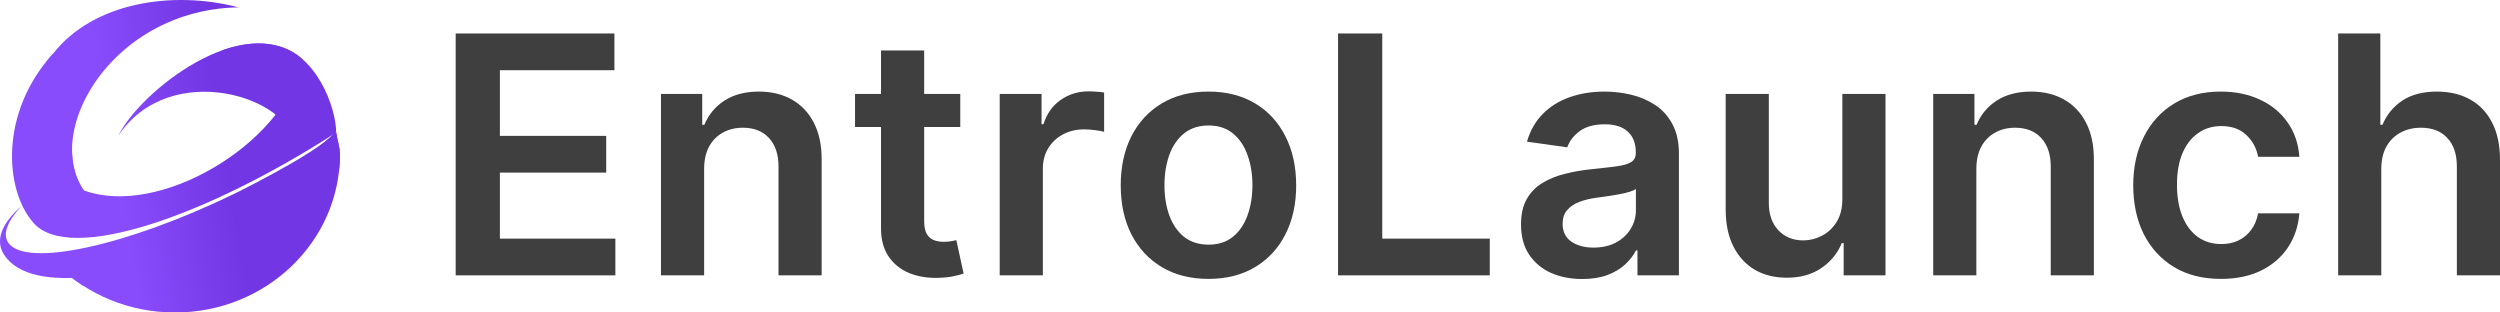
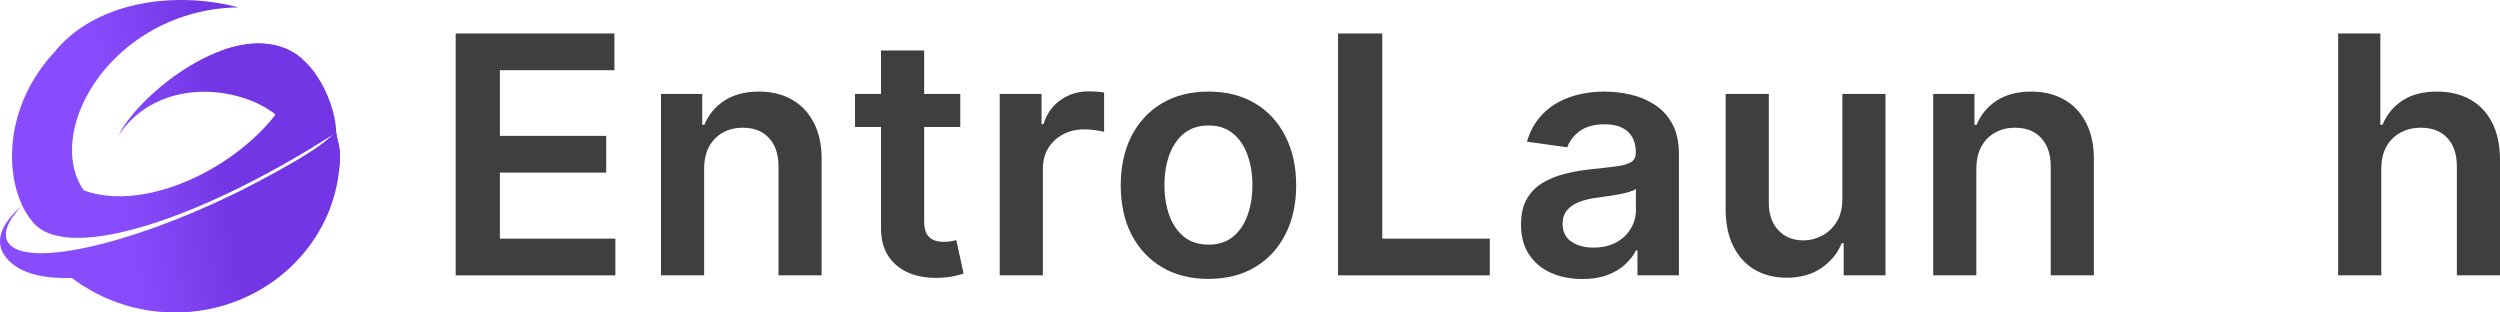
<svg xmlns="http://www.w3.org/2000/svg" width="320" height="40" viewBox="0 0 320 40" fill="none">
  <path d="M58.326 35.245V4.285H78.646V8.987H63.986V17.392H77.594V22.093H63.986V30.544H78.768V35.245H58.326Z" fill="#3F3F3F" />
  <path d="M90.129 21.64V35.245H84.606V12.025H89.885V15.971H90.159C90.698 14.671 91.558 13.638 92.737 12.872C93.927 12.106 95.397 11.723 97.146 11.723C98.763 11.723 100.172 12.066 101.372 12.751C102.582 13.436 103.518 14.429 104.179 15.729C104.85 17.029 105.181 18.606 105.17 20.46V35.245H99.648V21.307C99.648 19.755 99.241 18.541 98.427 17.664C97.624 16.787 96.51 16.349 95.087 16.349C94.12 16.349 93.261 16.56 92.508 16.984C91.766 17.397 91.181 17.996 90.754 18.782C90.337 19.569 90.129 20.521 90.129 21.64Z" fill="#3F3F3F" />
  <path d="M122.915 12.025V16.258H109.444V12.025H122.915ZM112.77 6.462H118.293V28.261C118.293 28.997 118.404 29.561 118.628 29.954C118.862 30.337 119.167 30.599 119.543 30.74C119.92 30.881 120.337 30.952 120.794 30.952C121.14 30.952 121.455 30.927 121.74 30.876C122.035 30.826 122.259 30.78 122.411 30.74L123.342 35.018C123.047 35.119 122.625 35.23 122.076 35.351C121.537 35.472 120.876 35.542 120.093 35.563C118.709 35.603 117.464 35.396 116.355 34.943C115.247 34.479 114.367 33.764 113.716 32.796C113.075 31.829 112.76 30.619 112.77 29.168V6.462Z" fill="#3F3F3F" />
  <path d="M127.963 35.245V12.025H133.318V15.895H133.562C133.989 14.555 134.721 13.522 135.759 12.796C136.806 12.06 138.001 11.693 139.344 11.693C139.649 11.693 139.989 11.708 140.366 11.738C140.752 11.758 141.073 11.793 141.327 11.844V16.878C141.093 16.797 140.722 16.727 140.213 16.666C139.715 16.596 139.232 16.56 138.764 16.56C137.757 16.56 136.852 16.777 136.048 17.21C135.255 17.634 134.63 18.223 134.172 18.979C133.714 19.735 133.486 20.607 133.486 21.594V35.245H127.963Z" fill="#3F3F3F" />
  <path d="M154.682 35.699C152.393 35.699 150.41 35.2 148.732 34.202C147.054 33.204 145.752 31.808 144.827 30.015C143.911 28.221 143.454 26.124 143.454 23.726C143.454 21.327 143.911 19.226 144.827 17.422C145.752 15.618 147.054 14.217 148.732 13.219C150.41 12.222 152.393 11.723 154.682 11.723C156.97 11.723 158.953 12.222 160.631 13.219C162.309 14.217 163.606 15.618 164.521 17.422C165.447 19.226 165.91 21.327 165.91 23.726C165.91 26.124 165.447 28.221 164.521 30.015C163.606 31.808 162.309 33.204 160.631 34.202C158.953 35.2 156.97 35.699 154.682 35.699ZM154.712 31.315C155.953 31.315 156.99 30.977 157.824 30.302C158.658 29.616 159.279 28.699 159.685 27.55C160.102 26.402 160.311 25.122 160.311 23.711C160.311 22.29 160.102 21.005 159.685 19.856C159.279 18.697 158.658 17.775 157.824 17.089C156.99 16.404 155.953 16.061 154.712 16.061C153.441 16.061 152.383 16.404 151.539 17.089C150.705 17.775 150.08 18.697 149.663 19.856C149.256 21.005 149.052 22.29 149.052 23.711C149.052 25.122 149.256 26.402 149.663 27.55C150.08 28.699 150.705 29.616 151.539 30.302C152.383 30.977 153.441 31.315 154.712 31.315Z" fill="#3F3F3F" />
  <path d="M171.27 35.245V4.285H176.93V30.544H190.691V35.245H171.27Z" fill="#3F3F3F" />
  <path d="M202.531 35.714C201.046 35.714 199.709 35.452 198.519 34.928C197.339 34.394 196.404 33.607 195.712 32.569C195.031 31.531 194.69 30.251 194.69 28.73C194.69 27.419 194.934 26.336 195.422 25.479C195.91 24.623 196.577 23.938 197.421 23.424C198.265 22.91 199.216 22.521 200.273 22.259C201.341 21.987 202.445 21.791 203.584 21.67C204.957 21.529 206.071 21.403 206.925 21.292C207.779 21.171 208.4 20.99 208.786 20.748C209.183 20.496 209.381 20.108 209.381 19.584V19.493C209.381 18.354 209.04 17.472 208.359 16.848C207.677 16.223 206.696 15.91 205.415 15.91C204.062 15.91 202.989 16.203 202.196 16.787C201.413 17.372 200.884 18.062 200.609 18.858L195.453 18.133C195.86 16.721 196.531 15.542 197.467 14.595C198.402 13.638 199.546 12.922 200.899 12.448C202.252 11.965 203.747 11.723 205.384 11.723C206.513 11.723 207.637 11.854 208.756 12.116C209.874 12.378 210.896 12.811 211.822 13.416C212.747 14.011 213.49 14.822 214.049 15.85C214.619 16.878 214.903 18.163 214.903 19.705V35.245H209.595V32.055H209.411C209.076 32.7 208.603 33.305 207.993 33.869C207.393 34.424 206.635 34.872 205.72 35.215C204.815 35.547 203.752 35.714 202.531 35.714ZM203.965 31.693C205.074 31.693 206.035 31.476 206.849 31.043C207.662 30.599 208.288 30.015 208.725 29.289C209.173 28.563 209.396 27.772 209.396 26.916V24.179C209.223 24.32 208.928 24.451 208.511 24.572C208.105 24.693 207.647 24.799 207.138 24.89C206.63 24.98 206.126 25.061 205.628 25.132C205.13 25.202 204.698 25.263 204.331 25.313C203.508 25.424 202.77 25.605 202.119 25.857C201.469 26.109 200.955 26.462 200.579 26.916C200.202 27.359 200.014 27.933 200.014 28.639C200.014 29.647 200.385 30.408 201.128 30.922C201.87 31.436 202.816 31.693 203.965 31.693Z" fill="#3F3F3F" />
  <path d="M235.821 25.479V12.025H241.344V35.245H235.989V31.118H235.745C235.216 32.418 234.346 33.481 233.136 34.308C231.936 35.134 230.456 35.547 228.697 35.547C227.161 35.547 225.803 35.21 224.624 34.535C223.454 33.849 222.539 32.857 221.878 31.556C221.217 30.246 220.886 28.664 220.886 26.81V12.025H226.408V25.963C226.408 27.435 226.815 28.604 227.629 29.47C228.443 30.337 229.51 30.77 230.833 30.77C231.646 30.77 232.434 30.574 233.197 30.181C233.96 29.788 234.585 29.203 235.074 28.427C235.572 27.641 235.821 26.659 235.821 25.479Z" fill="#3F3F3F" />
  <path d="M252.974 21.64V35.245H247.452V12.025H252.73V15.971H253.005C253.544 14.671 254.403 13.638 255.583 12.872C256.773 12.106 258.243 11.723 259.992 11.723C261.609 11.723 263.018 12.066 264.218 12.751C265.428 13.436 266.364 14.429 267.025 15.729C267.696 17.029 268.026 18.606 268.016 20.46V35.245H262.494V21.307C262.494 19.755 262.087 18.541 261.273 17.664C260.47 16.787 259.356 16.349 257.932 16.349C256.966 16.349 256.107 16.56 255.354 16.984C254.612 17.397 254.027 17.996 253.6 18.782C253.183 19.569 252.974 20.521 252.974 21.64Z" fill="#3F3F3F" />
-   <path d="M284.281 35.699C281.942 35.699 279.933 35.19 278.255 34.172C276.587 33.154 275.301 31.748 274.395 29.954C273.501 28.15 273.053 26.074 273.053 23.726C273.053 21.367 273.511 19.286 274.426 17.482C275.341 15.668 276.633 14.257 278.301 13.25C279.979 12.232 281.962 11.723 284.25 11.723C286.152 11.723 287.836 12.07 289.3 12.766C290.775 13.451 291.949 14.424 292.824 15.684C293.699 16.933 294.197 18.395 294.319 20.067H289.041C288.827 18.949 288.319 18.017 287.515 17.271C286.722 16.515 285.659 16.137 284.327 16.137C283.198 16.137 282.206 16.439 281.352 17.044C280.498 17.639 279.832 18.495 279.354 19.614C278.886 20.733 278.652 22.073 278.652 23.635C278.652 25.217 278.886 26.578 279.354 27.717C279.821 28.846 280.477 29.717 281.321 30.332C282.176 30.937 283.178 31.239 284.327 31.239C285.14 31.239 285.868 31.088 286.508 30.785C287.159 30.473 287.703 30.025 288.141 29.44C288.578 28.856 288.878 28.145 289.041 27.309H294.319C294.187 28.951 293.699 30.408 292.855 31.677C292.01 32.937 290.861 33.925 289.407 34.64C287.952 35.346 286.244 35.699 284.281 35.699Z" fill="#3F3F3F" />
  <path d="M304.806 21.64V35.245H299.283V4.285H304.684V15.971H304.958C305.508 14.661 306.357 13.628 307.506 12.872C308.665 12.106 310.14 11.723 311.93 11.723C313.557 11.723 314.976 12.06 316.186 12.736C317.397 13.411 318.332 14.399 318.993 15.699C319.665 16.999 320 18.586 320 20.46V35.245H314.478V21.307C314.478 19.745 314.071 18.531 313.257 17.664C312.454 16.787 311.325 16.349 309.871 16.349C308.894 16.349 308.02 16.56 307.247 16.984C306.484 17.397 305.884 17.996 305.447 18.782C305.019 19.569 304.806 20.521 304.806 21.64Z" fill="#3F3F3F" />
  <path d="M6.842 6.811C11.94 0.338 22.014 -1.281 30.539 0.941C12.559 1.23 3.317 20.707 13.335 26.842C13.335 26.842 4.035 25.953 3.105 18.795C2.175 11.638 6.842 6.811 6.842 6.811Z" fill="url(#paint0_linear_1103_304)" />
-   <path d="M6.842 6.811C6.842 6.811 2.175 11.638 3.105 18.795C4.035 25.953 13.335 26.842 13.335 26.842C10.412 25.053 9.132 22.128 9.226 18.875C6.224 16.826 4.37 10.094 6.842 6.811Z" fill="url(#paint1_linear_1103_304)" />
  <path d="M38.633 7.52C31.135 1.16 17.825 11.834 15.17 17.338C21.752 7.509 37.343 12.336 37.863 18.796C41.463 14.241 38.633 7.52 38.633 7.52Z" fill="url(#paint2_linear_1103_304)" />
  <path d="M38.633 7.52C35.713 5.043 31.912 5.156 28.202 6.534C34.588 4.929 37.32 10.839 35.118 14.536C36.7 15.731 37.736 17.214 37.863 18.796C41.463 14.241 38.633 7.52 38.633 7.52Z" fill="url(#paint3_linear_1103_304)" />
  <path d="M7.353 33.957C11.184 37.686 16.507 40 22.395 40C34.058 40 43.513 30.93 43.513 19.743C43.513 18.857 43.145 17.82 43.031 16.964C27.593 30.355 12.035 33.384 7.353 33.957Z" fill="url(#paint4_linear_1103_304)" />
  <path d="M8.443 33.632C12.043 37.136 17.044 39.311 22.578 39.311C33.538 39.311 42.424 30.788 42.424 20.274C42.424 19.441 42.362 18.623 42.254 17.818C27.746 30.402 12.842 33.093 8.443 33.632Z" fill="url(#paint5_linear_1103_304)" />
  <path d="M43.513 19.743C43.513 18.857 43.145 17.82 43.031 16.964C27.593 30.355 12.035 33.384 7.353 33.957C8.346 34.924 9.44 35.795 10.618 36.556C17.257 36.125 33.766 29.519 43.386 21.949C43.468 21.224 43.513 20.489 43.513 19.743Z" fill="url(#paint6_linear_1103_304)" />
  <path d="M42.886 16.429C43.566 17.954 31.931 23.858 30.02 24.788C16.234 31.49 3.267 34.303 1.058 31.07C0.3 29.962 0.944 28.325 2.732 26.38C0.005 28.788 -0.58 30.925 0.531 32.619C3.961 37.852 17.106 35.802 30.446 29.315C36.706 26.271 43.333 24.107 42.886 16.429Z" fill="url(#paint7_linear_1103_304)" />
  <path d="M35.091 5.768C36.599 6.052 38.517 7.177 38.24 8.925C38.178 9.314 38.159 9.71 38.009 10.078C33.787 20.426 17.723 28.64 9.097 23.602C4.649 21.004 2.114 12.515 6.842 6.811C-0.093 14.361 0.556 24.351 4.317 28.564C8.968 33.774 26.503 27.644 43.031 16.964C43.031 13.875 40.572 6.793 35.091 5.768Z" fill="url(#paint8_linear_1103_304)" />
  <defs>
    <linearGradient id="paint0_linear_1103_304" x1="18.006" y1="40" x2="31.84" y2="37.626" gradientUnits="userSpaceOnUse">
      <stop stop-color="#894CFC" />
      <stop offset="1" stop-color="#7336E4" />
    </linearGradient>
    <linearGradient id="paint1_linear_1103_304" x1="18.006" y1="40" x2="31.84" y2="37.626" gradientUnits="userSpaceOnUse">
      <stop stop-color="#894CFC" />
      <stop offset="1" stop-color="#7336E4" />
    </linearGradient>
    <linearGradient id="paint2_linear_1103_304" x1="18.006" y1="40" x2="31.84" y2="37.626" gradientUnits="userSpaceOnUse">
      <stop stop-color="#894CFC" />
      <stop offset="1" stop-color="#7336E4" />
    </linearGradient>
    <linearGradient id="paint3_linear_1103_304" x1="18.006" y1="40" x2="31.84" y2="37.626" gradientUnits="userSpaceOnUse">
      <stop stop-color="#894CFC" />
      <stop offset="1" stop-color="#7336E4" />
    </linearGradient>
    <linearGradient id="paint4_linear_1103_304" x1="18.006" y1="40" x2="31.84" y2="37.626" gradientUnits="userSpaceOnUse">
      <stop stop-color="#894CFC" />
      <stop offset="1" stop-color="#7336E4" />
    </linearGradient>
    <linearGradient id="paint5_linear_1103_304" x1="18.006" y1="40" x2="31.84" y2="37.626" gradientUnits="userSpaceOnUse">
      <stop stop-color="#894CFC" />
      <stop offset="1" stop-color="#7336E4" />
    </linearGradient>
    <linearGradient id="paint6_linear_1103_304" x1="18.006" y1="40" x2="31.84" y2="37.626" gradientUnits="userSpaceOnUse">
      <stop stop-color="#894CFC" />
      <stop offset="1" stop-color="#7336E4" />
    </linearGradient>
    <linearGradient id="paint7_linear_1103_304" x1="18.006" y1="40" x2="31.84" y2="37.626" gradientUnits="userSpaceOnUse">
      <stop stop-color="#894CFC" />
      <stop offset="1" stop-color="#7336E4" />
    </linearGradient>
    <linearGradient id="paint8_linear_1103_304" x1="18.006" y1="40" x2="31.84" y2="37.626" gradientUnits="userSpaceOnUse">
      <stop stop-color="#894CFC" />
      <stop offset="1" stop-color="#7336E4" />
    </linearGradient>
  </defs>
</svg>